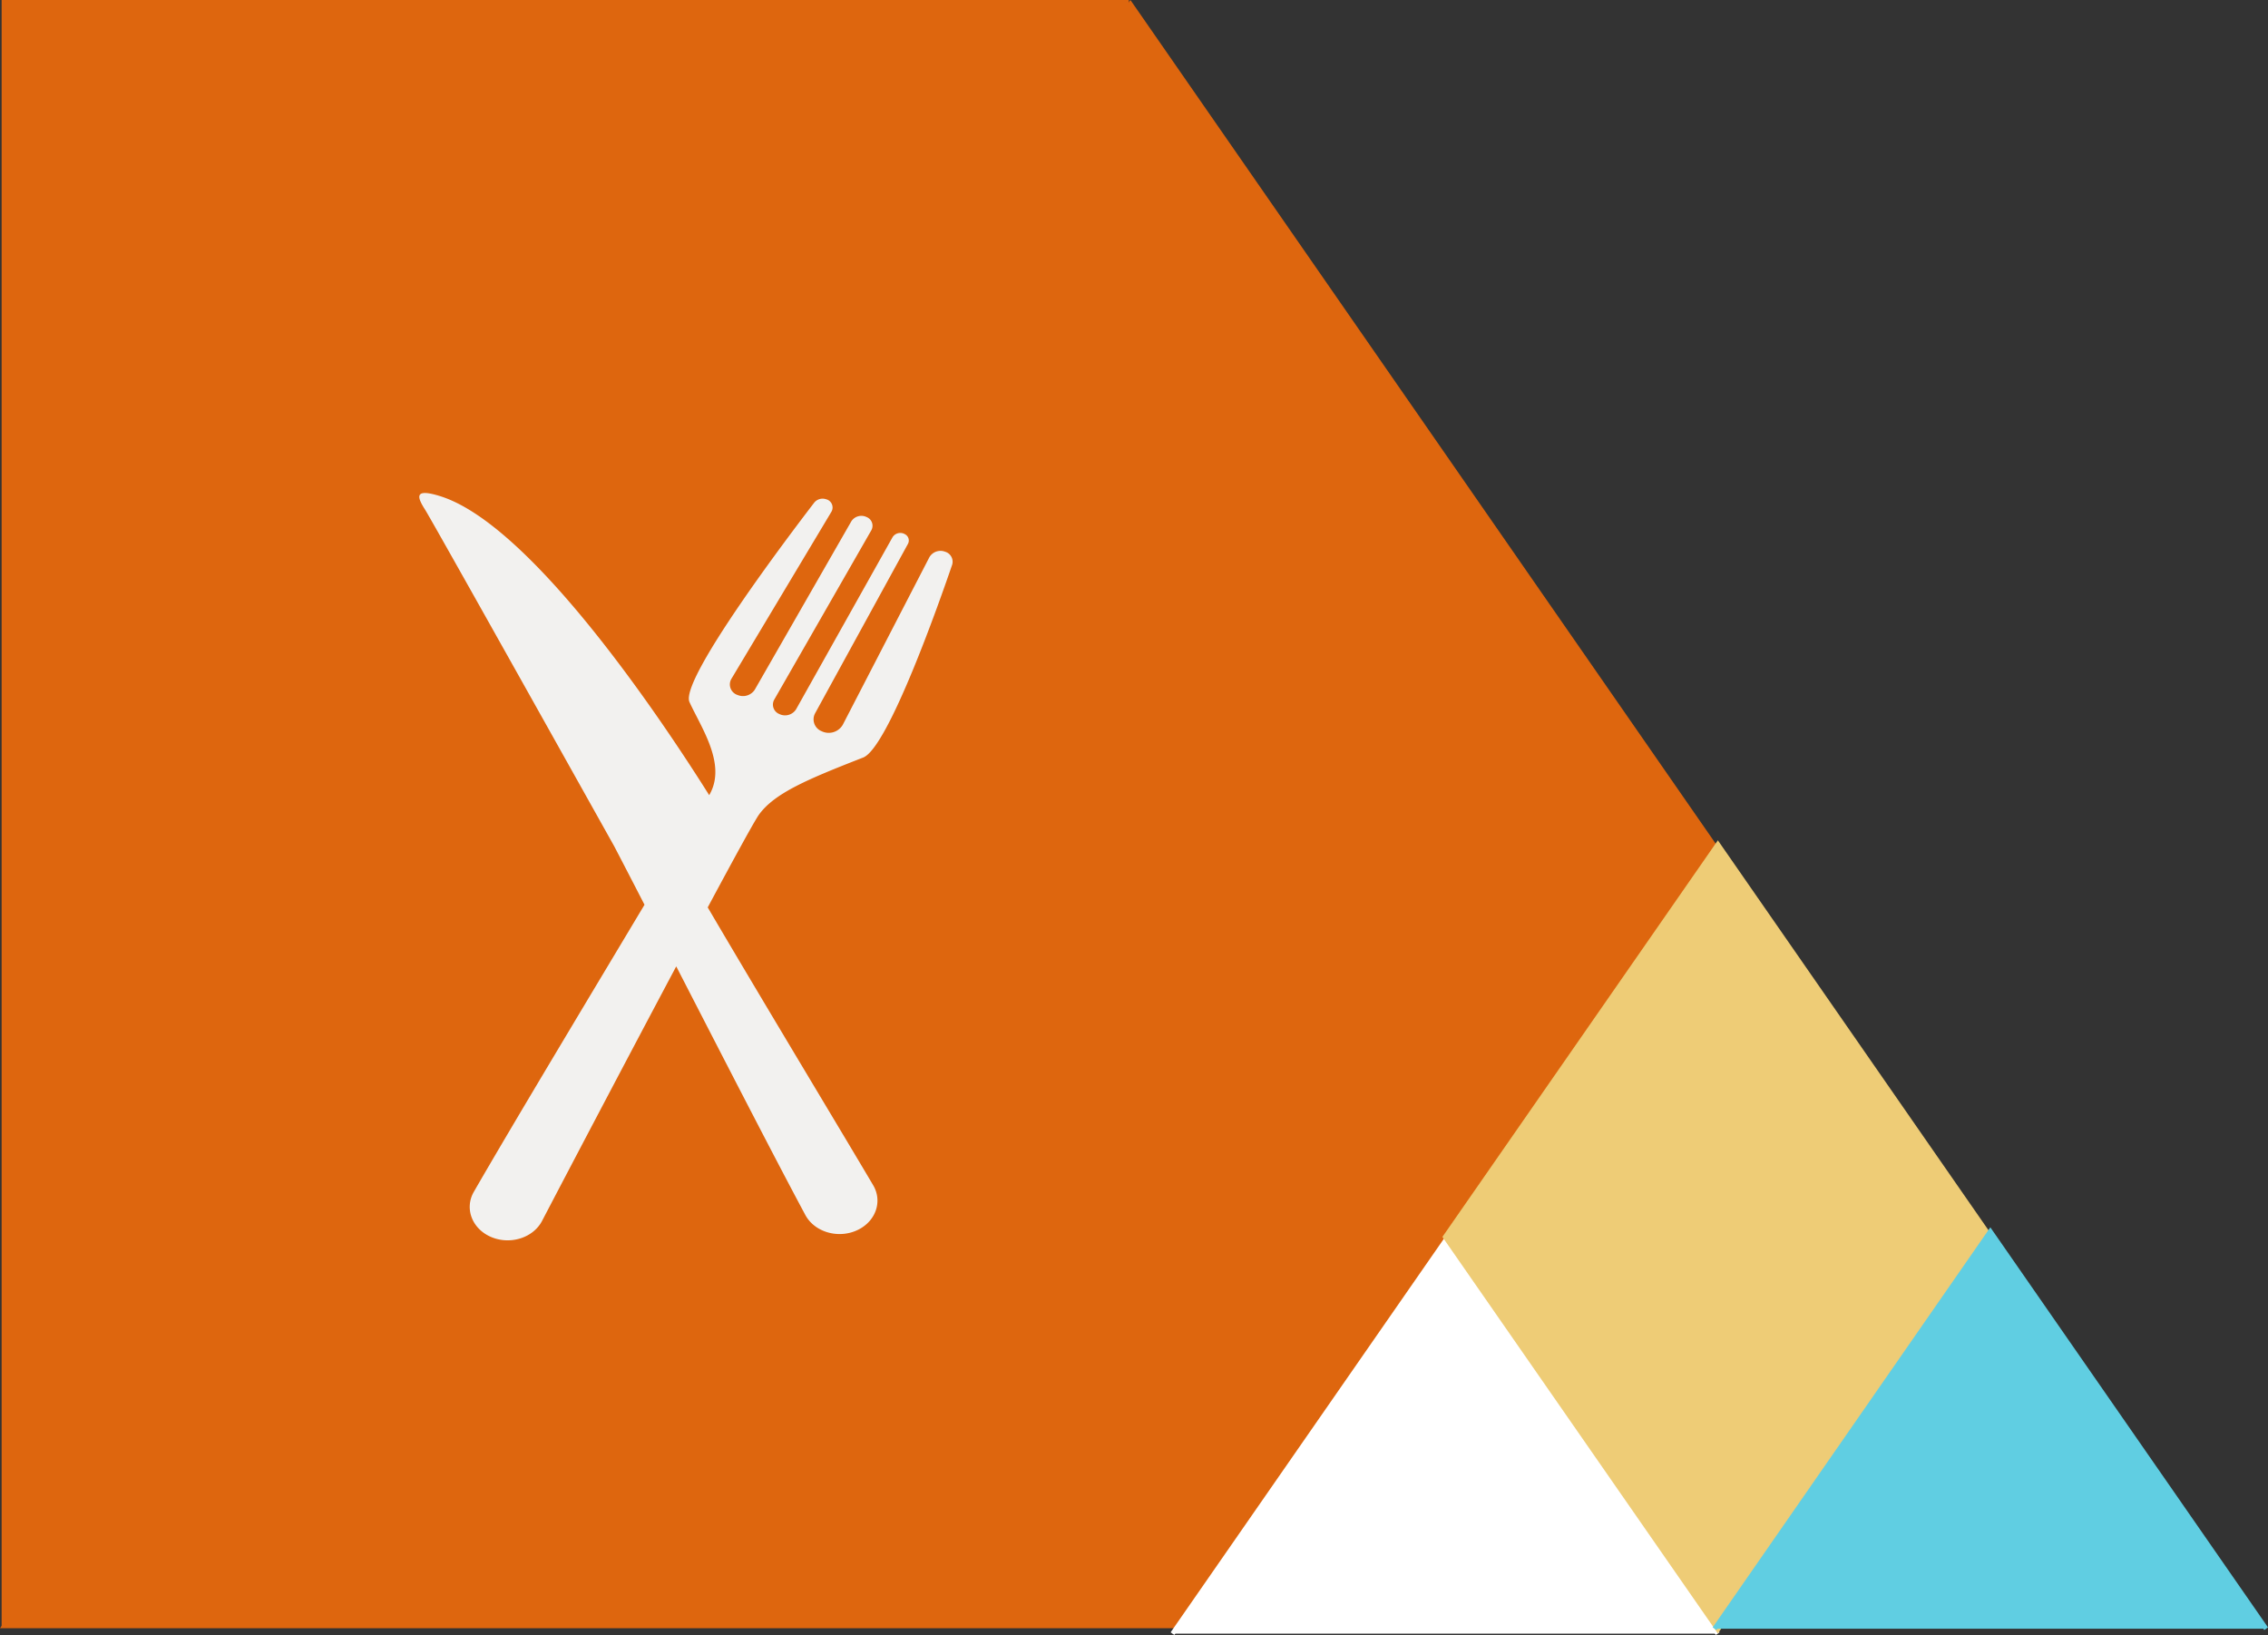
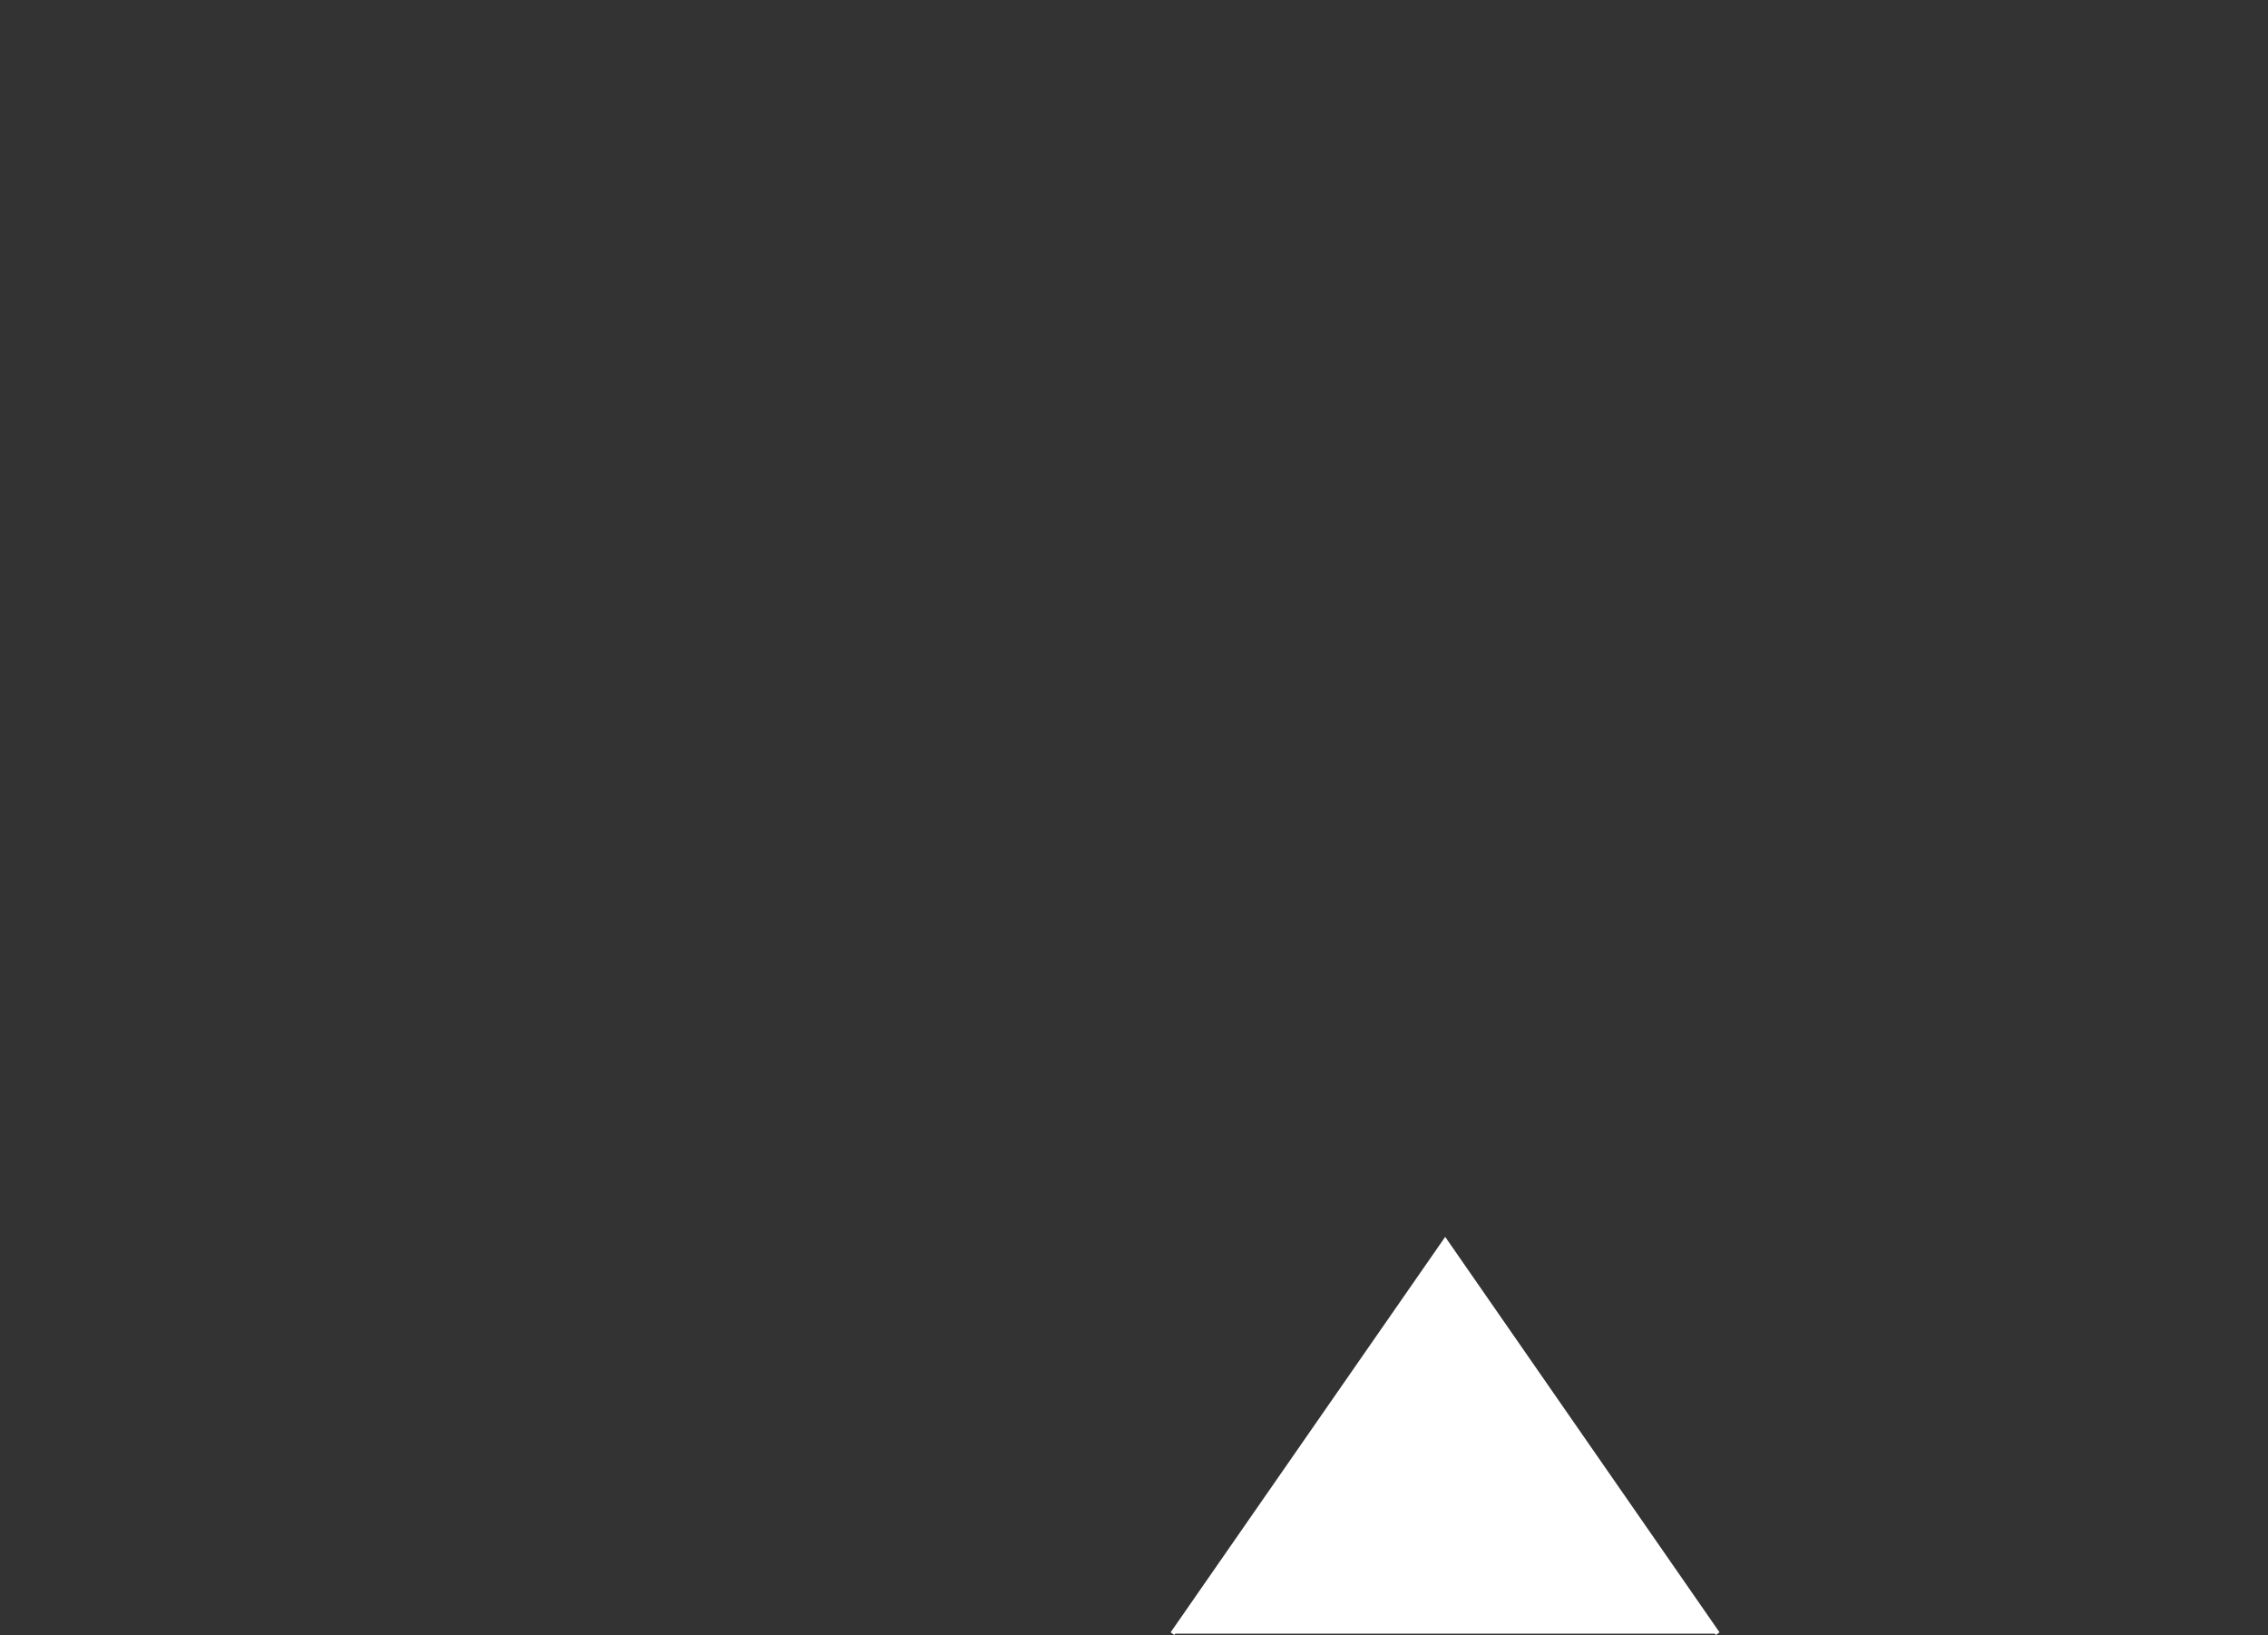
<svg xmlns="http://www.w3.org/2000/svg" width="494.949" height="356.754" viewBox="0 0 494.949 356.754">
  <rect x="0" y="0" width="494.949" height="356.754" fill="#333333" stroke="none" />
  <g id="Group_965" data-name="Group 965" transform="translate(-140.644 -1013)">
    <g id="Group_964" data-name="Group 964">
-       <path id="Path_479" data-name="Path 479" d="M0,0H246V355H0Z" transform="translate(141 1013)" fill="#de660e" />
-       <path id="Path_474" data-name="Path 474" d="M2.9,747.586,249.591,392.3,496.1,747.586" transform="translate(137.744 620.7)" fill="#de660e" />
      <g id="Group_698" data-name="Group 698" transform="translate(-36 -253)">
        <g id="Group_22" data-name="Group 22" transform="translate(432.054 1451.238)">
          <g id="Group_16" data-name="Group 16" transform="translate(0.468 0)">
            <path id="Path_22" data-name="Path 22" d="M2.9,478l59.508-85.7L121.871,478" transform="translate(-2.9 -306.772)" fill="#fff" stroke="#fff" stroke-width="1" />
-             <path id="Path_23" data-name="Path 23" d="M258.171,282.059l-59.464,85.659L139.2,282.059,198.707,196.4Z" transform="translate(-79.692 -197.4)" fill="#eecc76" stroke="#eecc76" stroke-width="1" />
          </g>
-           <path id="Path_51" data-name="Path 51" d="M120.368,0,60.184,86.7,0,0" transform="translate(239.129 170.145) rotate(180)" fill="#60cee2" stroke="#60cee2" stroke-width="1" />
        </g>
      </g>
    </g>
-     <path id="Path_342" data-name="Path 342" d="M5931.2-1235.256c5.445-2.124,16.563-33.7,19.429-42.072a2.273,2.273,0,0,0-1.527-2.836,2.812,2.812,0,0,0-3.443,1.194l-18.914,36.586a3.547,3.547,0,0,1-4.606,1.377,2.783,2.783,0,0,1-1.438-3.876l20.285-37.008a1.544,1.544,0,0,0-.662-2.1,2,2,0,0,0-2.7.65l-21.059,37.559a2.848,2.848,0,0,1-3.667,1.024,2.214,2.214,0,0,1-1.105-3.126l21.2-36.973a2.033,2.033,0,0,0-1.007-2.864h0a2.615,2.615,0,0,0-3.362.917l-21.065,36.728a3.063,3.063,0,0,1-3.732,1.179,2.422,2.422,0,0,1-1.39-3.512l21.854-36.5a1.856,1.856,0,0,0-1.2-2.718,2.354,2.354,0,0,0-2.55.731c-5.157,6.715-29.43,38.7-27.238,43.531,2.454,5.4,7.952,13.252,4.582,19.8-.073.14-.167.32-.277.519-9.4-14.962-38.395-58.874-58.686-65.239-5.9-1.85-5.009.279-3.3,2.972s41.268,73.433,41.268,73.433c1.839,3.523,4.091,7.875,6.6,12.741-12.241,20.458-29,48.317-37.247,62.642-2.169,3.77-.254,8.369,4.163,10.011h0c4.114,1.529,8.862-.094,10.727-3.667,5.7-10.906,18.428-35.135,29.28-55.537,9.984,19.405,21.563,41.931,28.169,54.238,2.051,3.821,7.348,5.3,11.527,3.232h0c3.891-1.929,5.344-6.229,3.282-9.718-7.262-12.293-24.028-40.044-36.107-60.622,5.834-10.88,10.234-18.919,11.175-20.223C5911.846-1227.49,5919.085-1230.53,5931.2-1235.256Z" transform="translate(-5602.193 2413.555)" fill="#f2f1ef" />
  </g>
</svg>